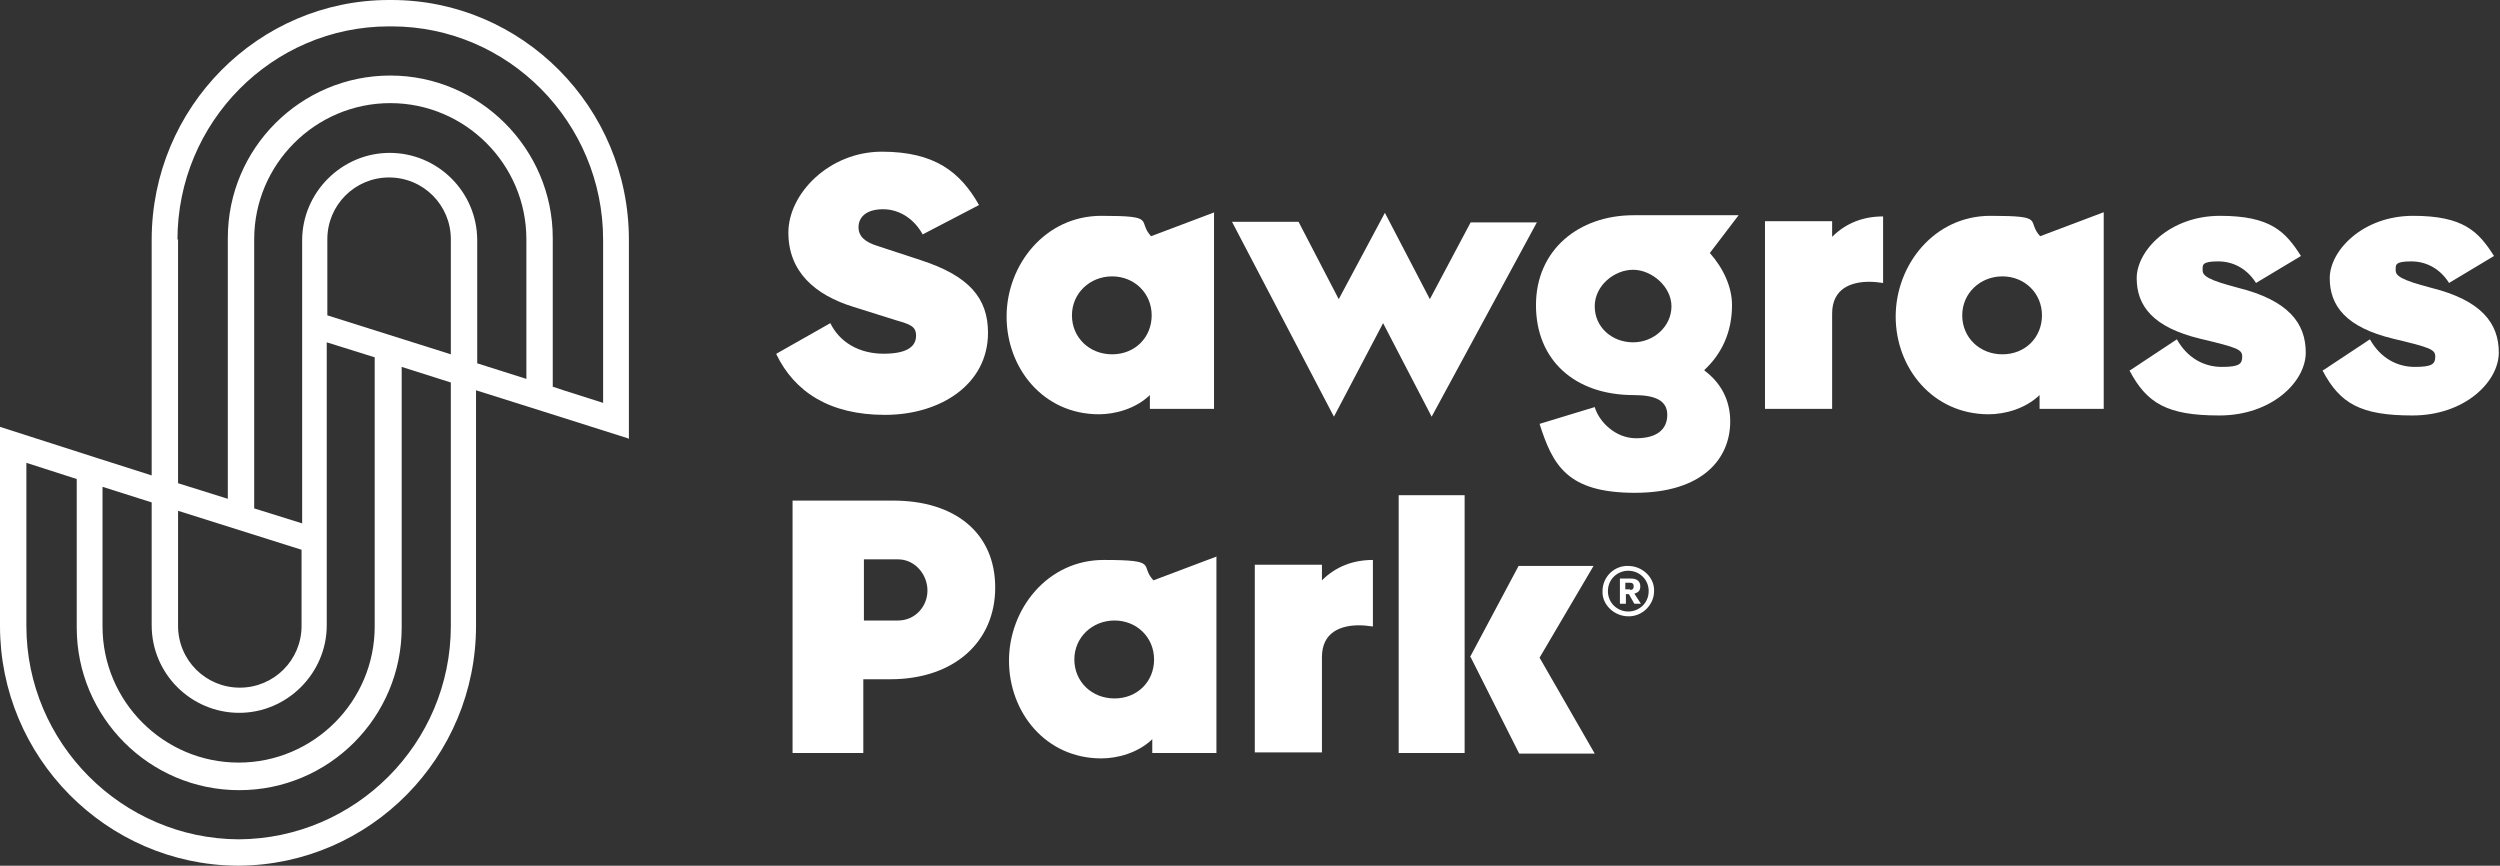
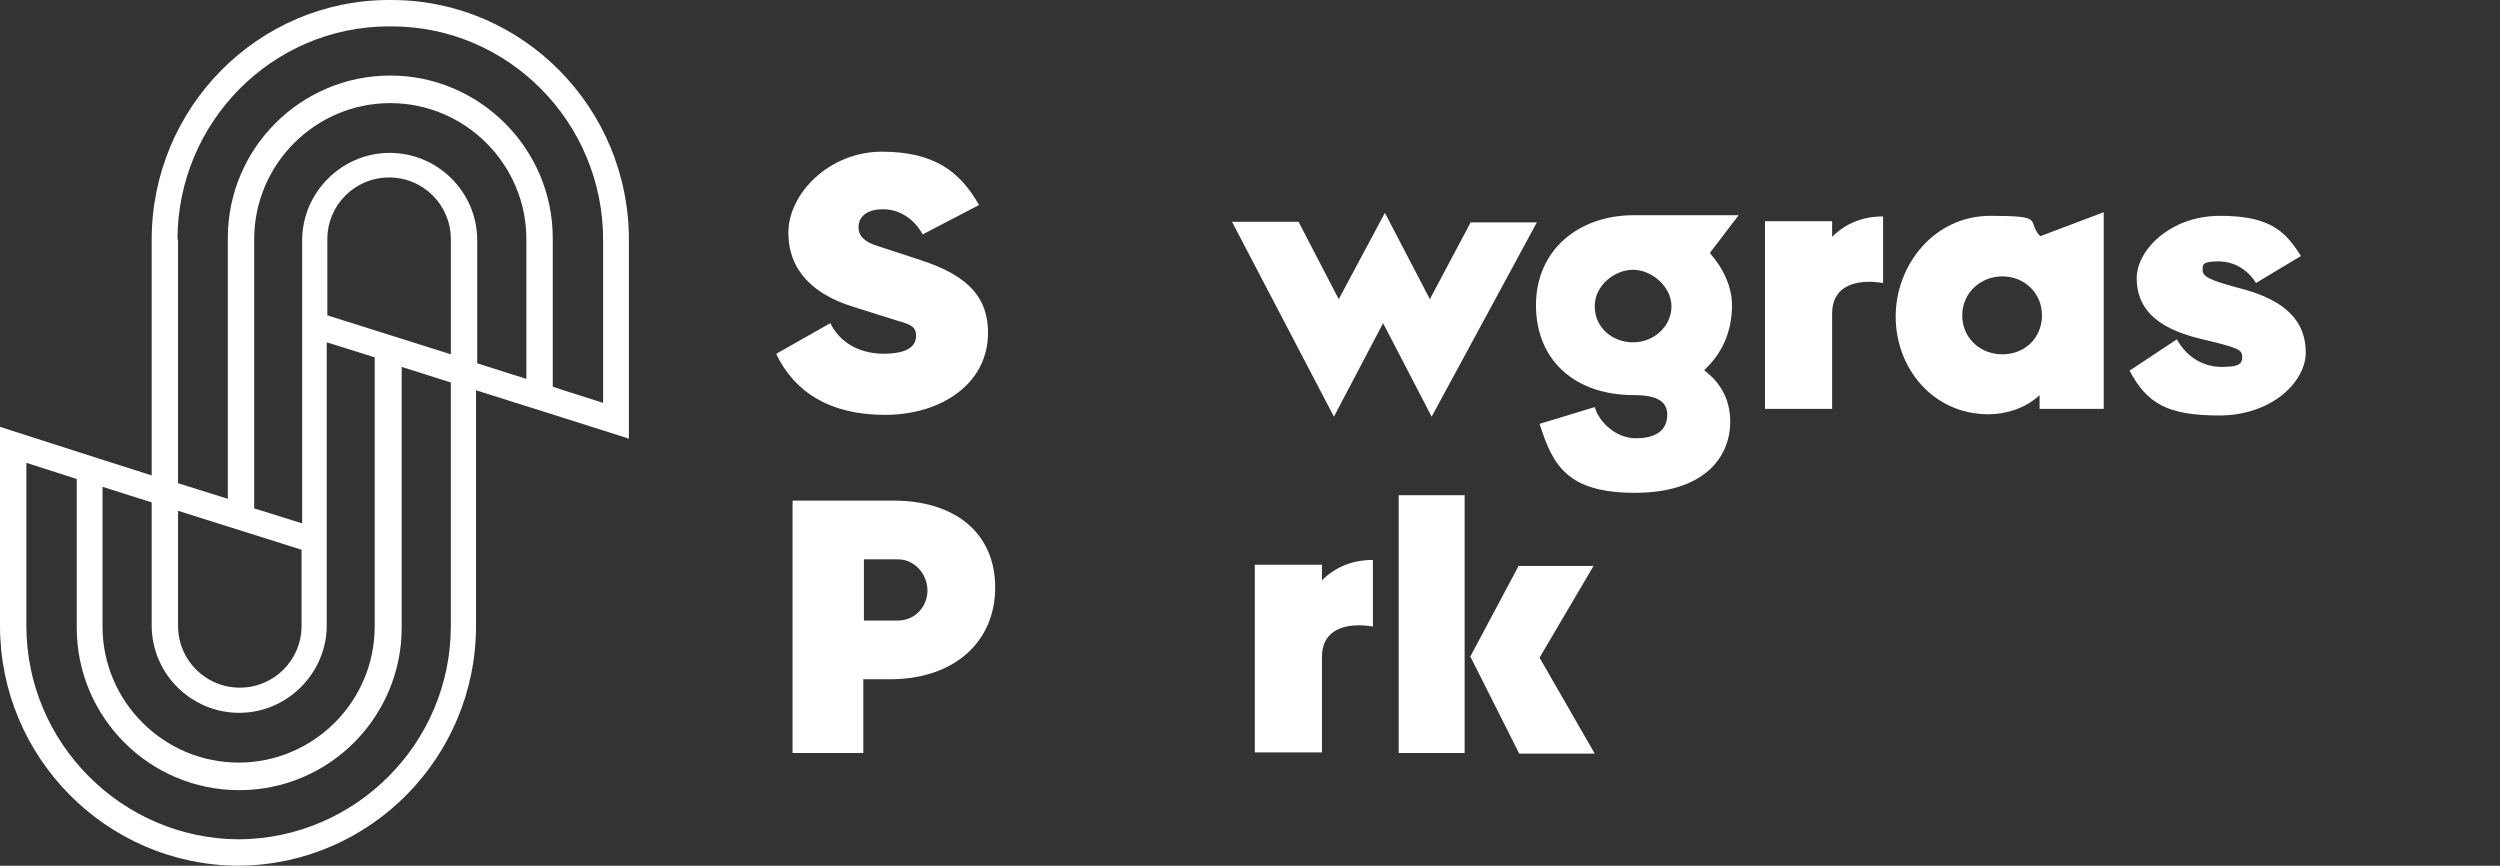
<svg xmlns="http://www.w3.org/2000/svg" id="Layer_1" version="1.1" viewBox="0 0 417 144.4">
  <rect x="0" y="0" width="417" height="144.4" fill="#333333" stroke="none" />
  <defs>
    <style>
      .st0 {
        fill: #fff;
      }
    </style>
  </defs>
  <g>
-     <path class="st0" d="M129.5,59l9-5.1c1.5,3.1,4.7,5.1,8.9,5.1s5.4-1.4,5.4-3-1-1.9-3.4-2.6l-7-2.2c-6.5-2-10.9-5.9-10.9-12.4s6.8-13.5,15.6-13.5,13.1,3.4,16.2,8.9l-9.4,4.9c-1.3-2.4-3.7-4.2-6.6-4.2s-4.1,1.4-4.1,3,1.2,2.5,3.1,3.1l7.3,2.4c8,2.6,11.2,6.3,11.2,12.1,0,8.6-7.9,13.7-17.2,13.7s-15.1-3.9-18.1-10.1h0Z" />
-     <path class="st0" d="M202.5,35.4v32.8h-10.7v-2.3c-2.4,2.3-5.8,3.2-8.5,3.2-9.3,0-15.4-7.7-15.4-16.3s6.4-16.8,15.8-16.8,5.9.8,8.3,3.4l10.6-4h0ZM192.1,52.6c0-3.7-2.9-6.5-6.6-6.5s-6.7,2.8-6.7,6.5,2.9,6.5,6.7,6.5,6.6-2.8,6.6-6.5Z" />
+     <path class="st0" d="M129.5,59l9-5.1c1.5,3.1,4.7,5.1,8.9,5.1s5.4-1.4,5.4-3-1-1.9-3.4-2.6l-7-2.2c-6.5-2-10.9-5.9-10.9-12.4s6.8-13.5,15.6-13.5,13.1,3.4,16.2,8.9l-9.4,4.9c-1.3-2.4-3.7-4.2-6.6-4.2s-4.1,1.4-4.1,3,1.2,2.5,3.1,3.1l7.3,2.4c8,2.6,11.2,6.3,11.2,12.1,0,8.6-7.9,13.7-17.2,13.7s-15.1-3.9-18.1-10.1Z" />
    <path class="st0" d="M256.4,37l-17.6,32.5-8.1-15.6-8.2,15.6-17-32.5h11.1l6.7,12.9,7.7-14.4,7.5,14.4,6.8-12.8h11.1Z" />
    <path class="st0" d="M284.3,61.8c2.8,2.1,4.3,5,4.3,8.5,0,6.2-4.6,11.9-15.9,11.9s-13.7-4.6-15.9-11.5l9.2-2.8c.7,2.4,3.4,5.2,6.9,5.2s5.2-1.5,5.2-3.9-2-3.3-5.6-3.3c-9.8,0-16.3-5.8-16.3-15s7.1-15,16.3-15h17.5l-4.8,6.3c2.3,2.6,3.7,5.7,3.7,8.7,0,4.6-1.8,8.2-4.6,10.8h0ZM272.4,57.1c3.5,0,6.4-2.7,6.4-6s-3.3-6.1-6.4-6.1-6.4,2.6-6.4,6.1,2.9,6,6.4,6Z" />
    <path class="st0" d="M305.6,39.5c2.3-2.3,5.2-3.4,8.5-3.4v11.1c-.7-.1-1.5-.2-2.3-.2-3,0-6.2,1.1-6.2,5.3v15.9h-11.2v-31.3h11.2v2.5h0Z" />
    <path class="st0" d="M350.9,35.4v32.8h-10.7v-2.3c-2.4,2.3-5.8,3.2-8.5,3.2-9.3,0-15.5-7.7-15.5-16.3s6.4-16.8,15.8-16.8,5.9.8,8.3,3.4l10.6-4h0ZM340.6,52.6c0-3.7-2.9-6.5-6.6-6.5s-6.7,2.8-6.7,6.5,2.9,6.5,6.7,6.5,6.6-2.8,6.6-6.5Z" />
    <path class="st0" d="M355.4,61.7l7.7-5.1c1.8,3.2,4.6,4.6,7.5,4.6s3.4-.5,3.4-1.7-.7-1.5-7-3c-7.9-1.9-10.6-5.5-10.6-10.1s5.5-10.4,13.9-10.4,10.9,2.6,13.5,6.7l-7.5,4.5c-1.3-2.1-3.5-3.6-6.3-3.6s-2.6.6-2.6,1.5.9,1.6,5.9,2.9c8.4,2.1,11.3,5.9,11.3,10.8s-5.7,10.5-14.4,10.5-12.1-2-15-7.5h0Z" />
-     <path class="st0" d="M387.6,61.7l7.7-5.1c1.8,3.2,4.6,4.6,7.5,4.6s3.4-.5,3.4-1.7-.7-1.5-7-3c-7.9-1.9-10.6-5.5-10.6-10.1s5.5-10.4,13.9-10.4,10.9,2.6,13.5,6.7l-7.5,4.5c-1.3-2.1-3.5-3.6-6.3-3.6s-2.6.6-2.6,1.5.9,1.6,5.9,2.9c8.4,2.1,11.3,5.9,11.3,10.8s-5.7,10.5-14.4,10.5-12.1-2-15-7.5h0Z" />
    <path class="st0" d="M149,83.5c10.3,0,17,5.4,17,14.5s-6.9,15.3-17.5,15.3h-4.5v12.3h-11.8v-42.1h16.8ZM149.8,103.5c2.8,0,4.9-2.3,4.9-5s-2.1-5.2-4.9-5.2h-5.7v10.2s5.7,0,5.7,0Z" />
-     <path class="st0" d="M202.9,92.8v32.8h-10.7v-2.3c-2.4,2.3-5.8,3.2-8.5,3.2-9.3,0-15.4-7.7-15.4-16.3s6.4-16.8,15.8-16.8,5.9.9,8.3,3.4l10.6-4h0ZM192.5,110c0-3.7-2.9-6.5-6.6-6.5s-6.7,2.8-6.7,6.5,2.9,6.5,6.7,6.5,6.6-2.8,6.6-6.5Z" />
    <path class="st0" d="M220.5,96.8c2.3-2.3,5.2-3.4,8.5-3.4v11.1c-.7-.1-1.5-.2-2.3-.2-3,0-6.2,1.1-6.2,5.3v15.9h-11.2v-31.3h11.2v2.5h0Z" />
    <path class="st0" d="M244.3,125.6h-11v-43h11s0,43,0,43ZM245.2,109.6l8.1-15.2h12.5l-9,15.3,9.2,16h-12.6l-8.1-16.1h0Z" />
  </g>
  <path class="st0" d="M104.9,73.2v-33.2C104.9,17.9,87.1,0,65.3,0h-.4C43.1,0,25.3,17.9,25.3,40v39.3l-9.1-2.9L0,71.2v33.2c0,21.9,17.7,39.8,39.5,40h.4c21.9-.2,39.5-18.1,39.5-40v-39.3l11.1,3.5s14.2,4.5,14.2,4.5ZM87.8,63.2l-8.2-2.6v-20.5c0-8.1-6.6-14.6-14.6-14.6s-14.6,6.6-14.6,14.6v47.2l-8-2.5v-44.9c0-12.5,10.2-22.7,22.7-22.7s22.7,10.2,22.7,22.7v23.4h0ZM29.7,85.2l20.6,6.5v12.7c0,5.7-4.6,10.3-10.3,10.3s-10.3-4.6-10.3-10.3v-19.2h0ZM54.6,52.6v-12.7c0-5.7,4.6-10.3,10.3-10.3s10.3,4.6,10.3,10.3v19.2l-20.6-6.5h0ZM17.1,81.2l8.2,2.6v20.5c0,8.1,6.6,14.6,14.6,14.6s14.6-6.6,14.6-14.6v-47.2l8,2.5v44.9c0,12.5-10.2,22.7-22.7,22.7s-22.7-10.2-22.7-22.7v-23.4h0ZM29.6,40c0-19.6,15.8-35.6,35.3-35.6h.4c19.5,0,35.3,16,35.3,35.6v27.2l-6.6-2.1-1.8-.6v-24.8c0-14.9-12.2-27.1-27.1-27.1s-27.1,12.1-27.1,27.1v43.5l-8.3-2.6v-40.7h0ZM75.2,104.4c0,19.6-15.9,35.5-35.4,35.6-19.5-.1-35.4-16.1-35.4-35.6v-27.2l8.4,2.7v24.8c0,14.9,12.1,27.1,27.1,27.1s27.1-12.2,27.1-27.1v-43.5l8.2,2.6v40.7h0Z" />
-   <path class="st0" d="M271.6,102.8c-2.3,0-4.4-1.9-4.3-4.2,0-2.4,2-4.3,4.3-4.2,2.3,0,4.4,1.9,4.3,4.2,0,2.3-2,4.3-4.4,4.2ZM271.6,95.2c-1.8,0-3.4,1.4-3.4,3.4,0,2,1.6,3.4,3.4,3.4s3.4-1.4,3.4-3.4c0-2-1.6-3.4-3.4-3.4ZM272.6,99l1.1,1.7h-1.1l-.9-1.6h-.5v1.6h-1v-4.2h1.8c1.1,0,1.6.5,1.6,1.3s-.4,1-.9,1.2ZM271.9,98.4c.4,0,.6-.2.6-.6s-.2-.6-.6-.6h-.8v1.1h.8Z" />
</svg>